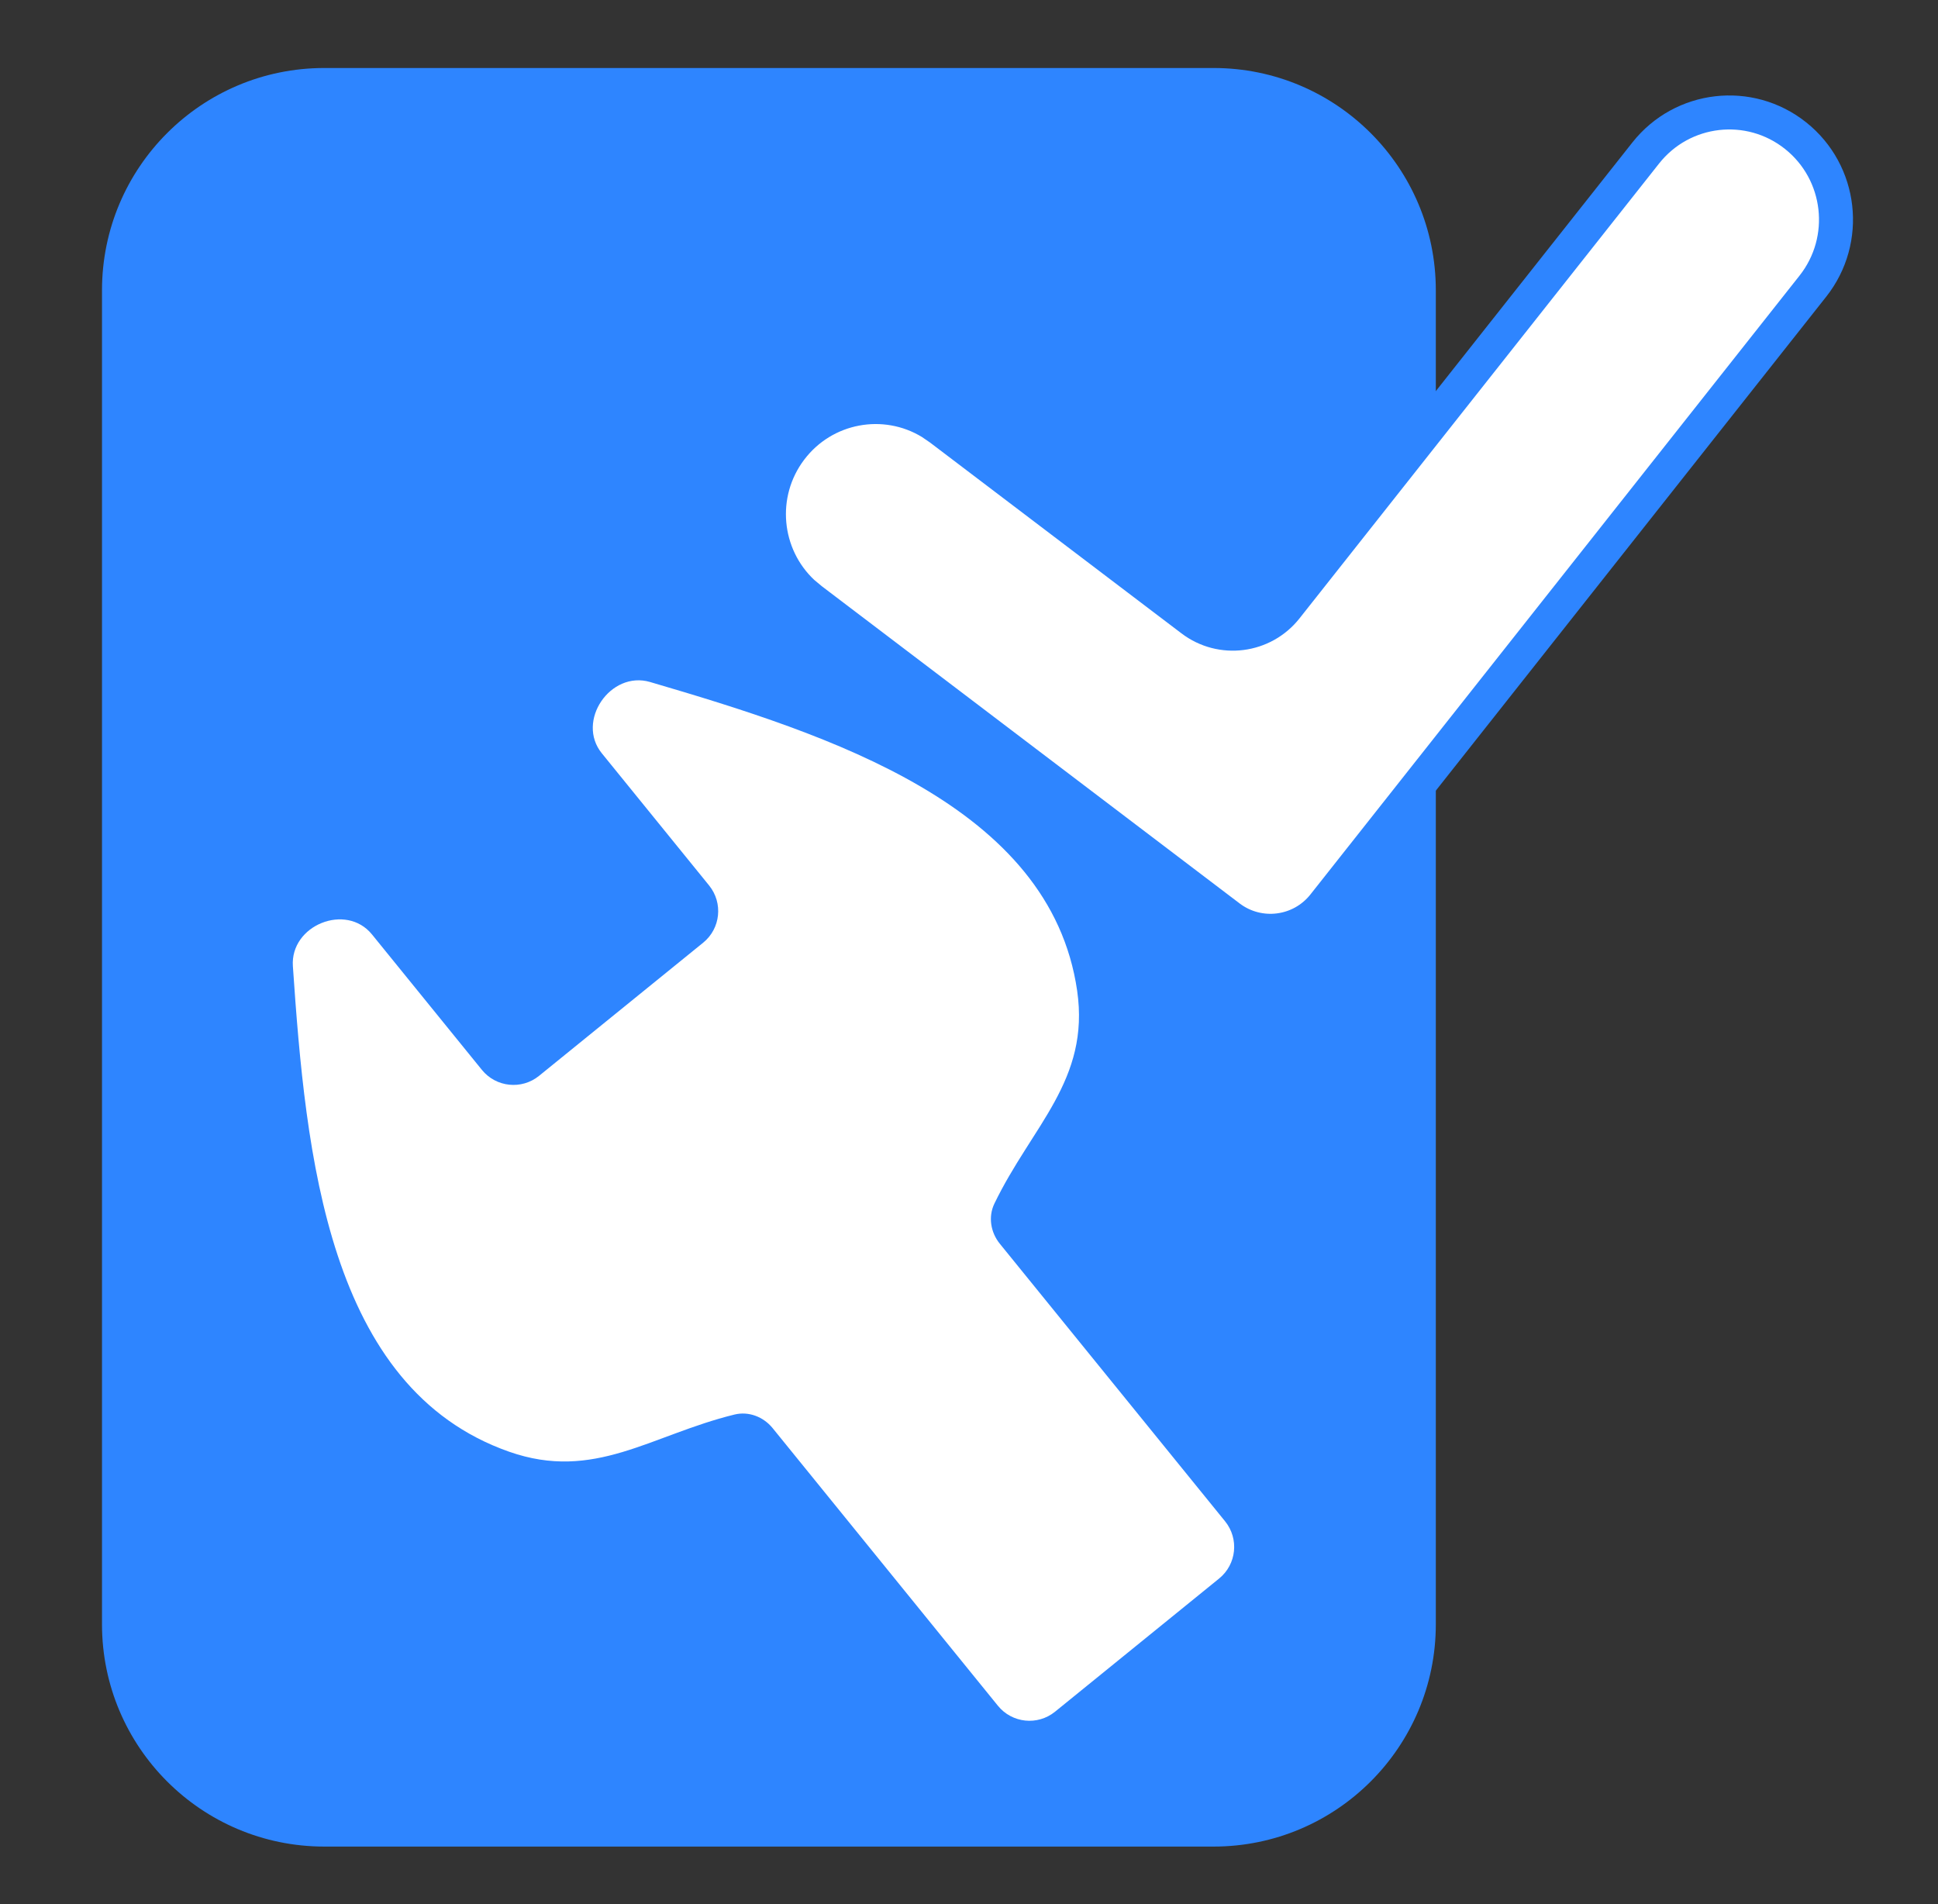
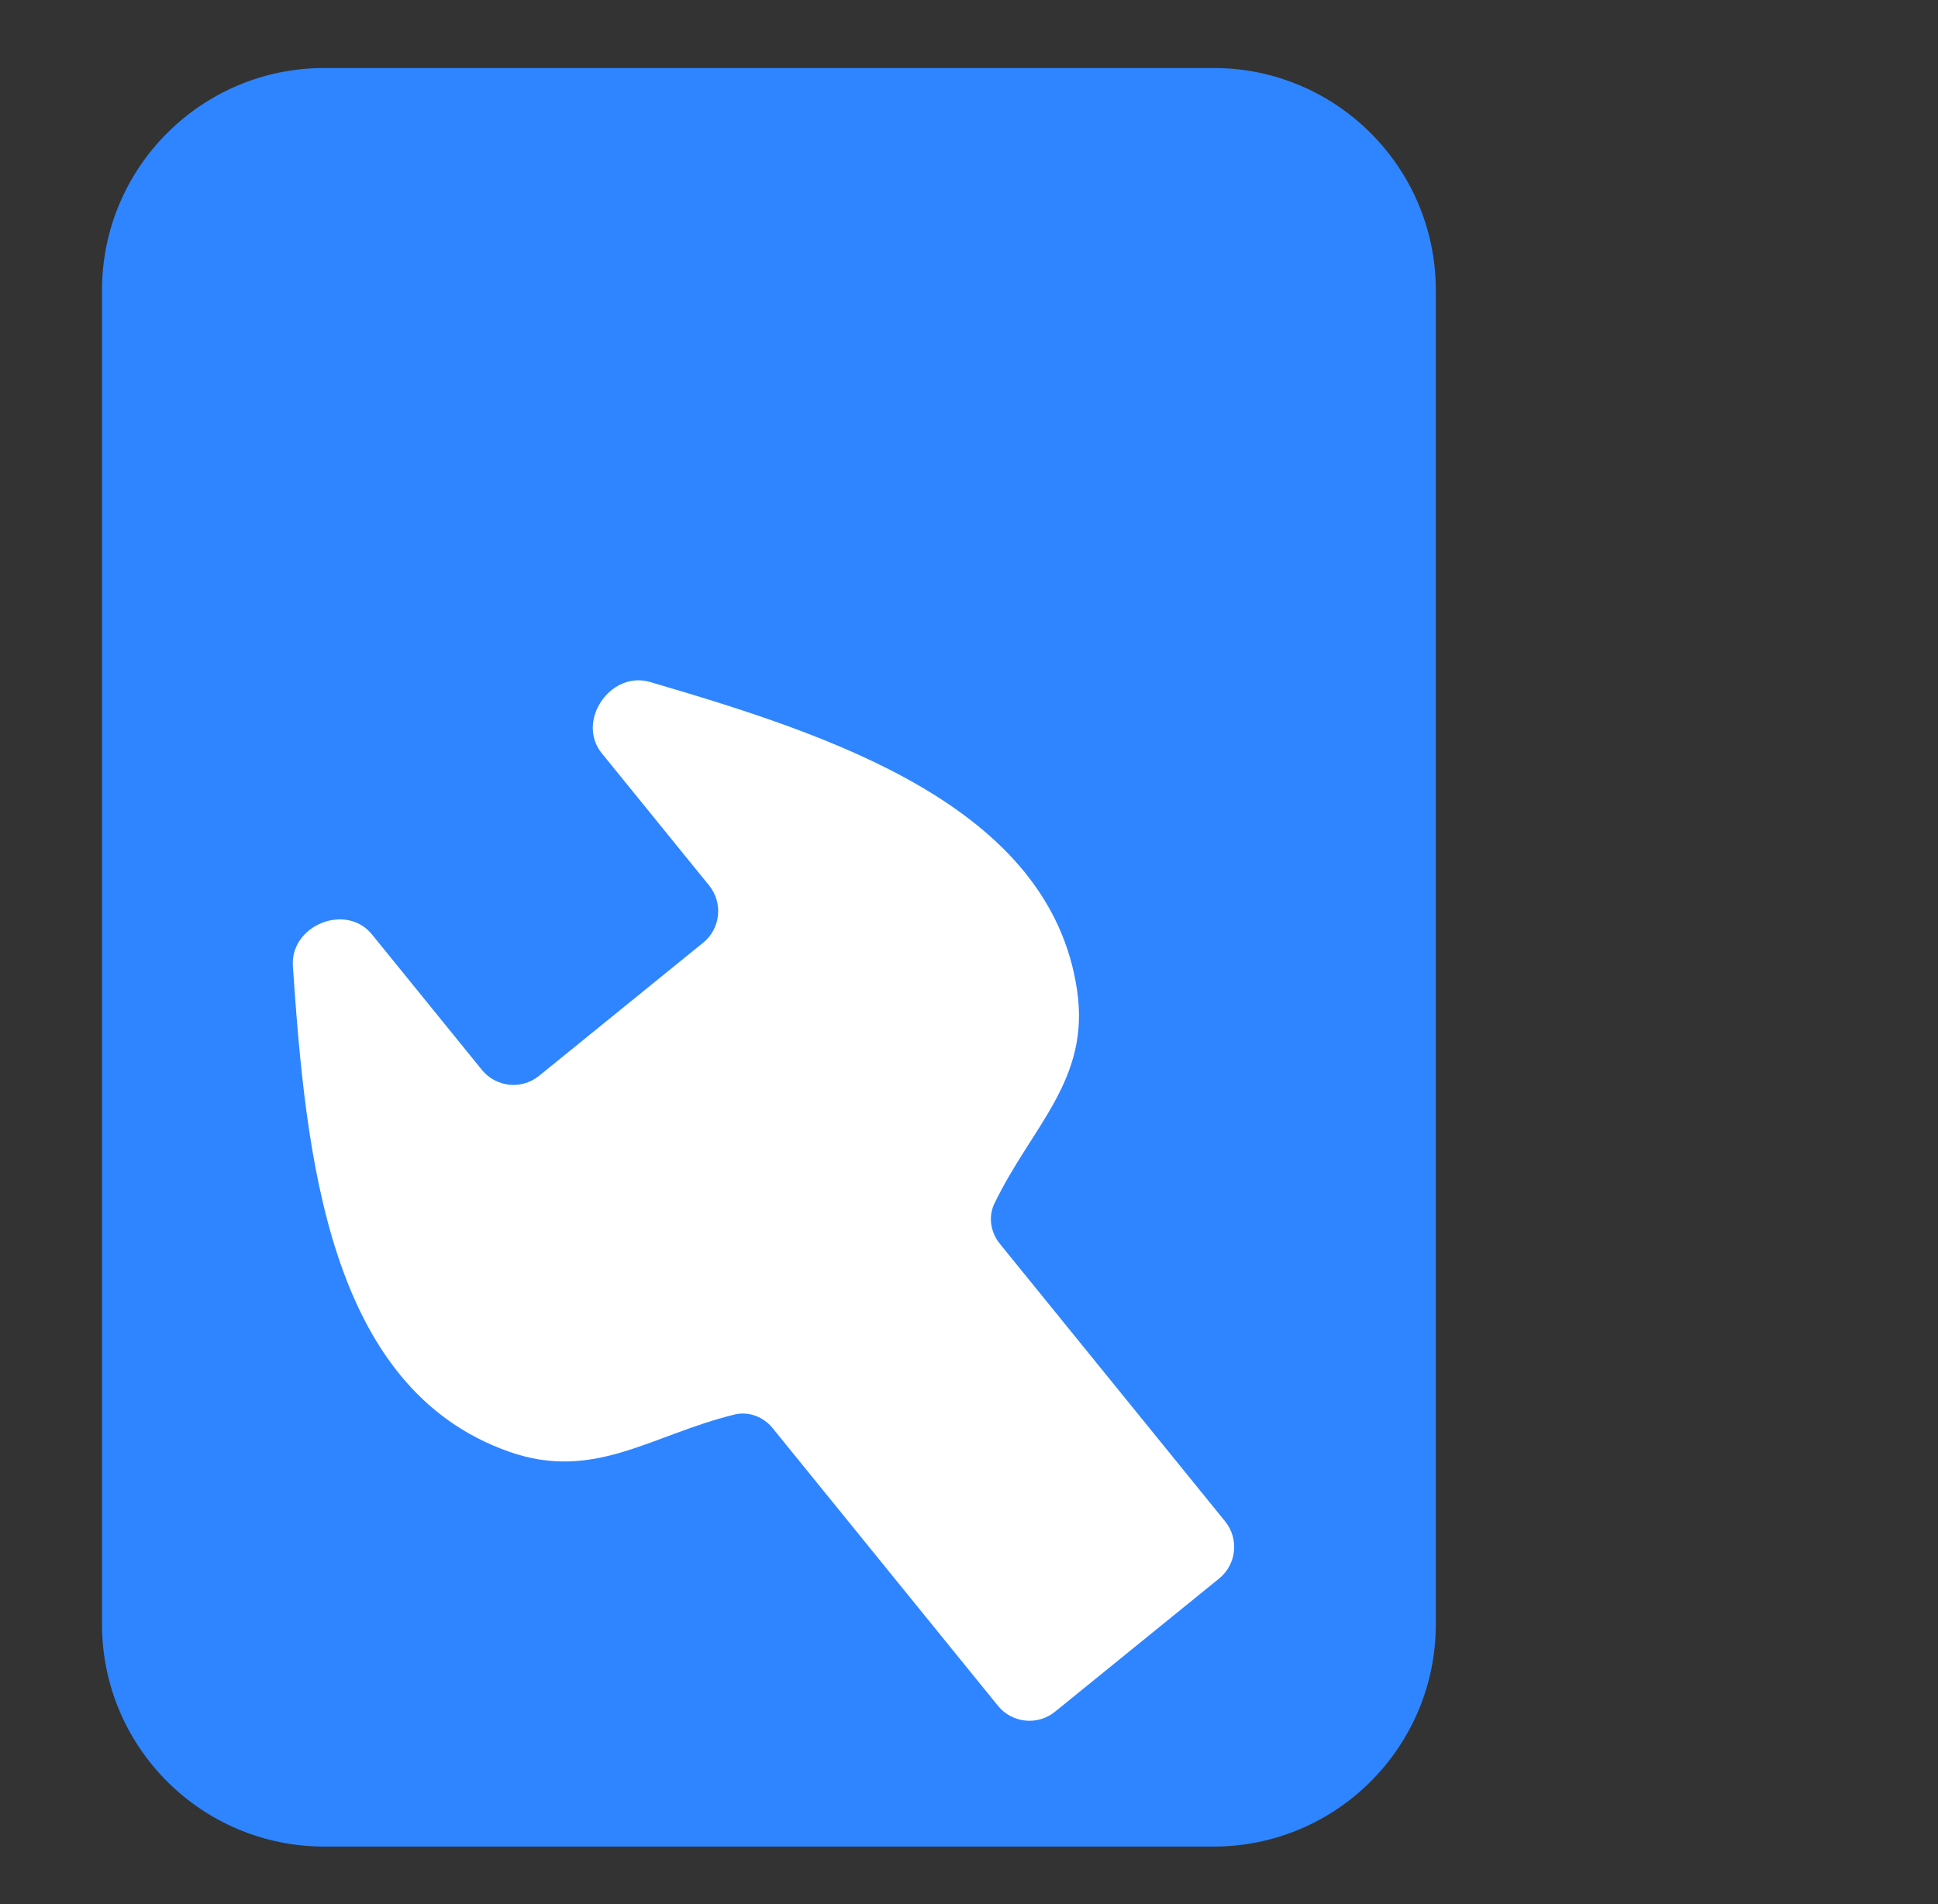
<svg xmlns="http://www.w3.org/2000/svg" width="57" height="56" viewBox="0 0 57 56" fill="none">
  <rect x="0" y="0" width="57" height="56" fill="#333333" stroke="none" />
  <path d="M18 18L6 25.5L7 41L13 45H20.5L27.5 52.5L31.5 53L39.5 46L32.5 36.5L35 27.5L27.5 21.5L18 18Z" fill="white" />
  <path d="M35.692 2C39.303 2 42.23 4.927 42.23 8.538V47.77C42.23 51.38 39.303 54.308 35.692 54.308H9.538C5.927 54.307 3 51.38 3 47.77V8.538C3 4.927 5.927 2 9.538 2H35.692ZM19.121 20.058C17.953 19.715 16.934 21.21 17.701 22.155L20.856 26.042C21.272 26.555 21.194 27.308 20.682 27.724L15.854 31.641C15.342 32.056 14.59 31.978 14.174 31.466L10.94 27.481C10.178 26.544 8.532 27.211 8.614 28.416C8.993 33.961 9.64 40.822 14.974 42.695C17.481 43.576 19.139 42.206 21.602 41.602C22.02 41.5 22.453 41.667 22.725 42.002L29.35 50.166C29.766 50.679 30.519 50.757 31.031 50.341L35.857 46.424C36.37 46.008 36.448 45.255 36.032 44.742L29.407 36.579C29.136 36.245 29.06 35.786 29.247 35.398C30.35 33.112 32.062 31.767 31.681 29.137C30.892 23.696 24.406 21.609 19.121 20.058Z" fill="#2E85FF" />
-   <path d="M48.404 4.499C49.481 3.137 51.455 2.909 52.812 3.99C54.17 5.072 54.397 7.053 53.32 8.416L38.935 26.615C38.26 27.47 37.025 27.627 36.157 26.968L23.861 17.633L23.614 17.427C22.449 16.34 22.271 14.523 23.251 13.222C24.231 11.921 26.022 11.598 27.381 12.428L27.646 12.609L35.051 18.229C35.918 18.888 37.153 18.731 37.829 17.876L48.404 4.499Z" fill="white" stroke="#2E85FF" stroke-linecap="round" />
</svg>